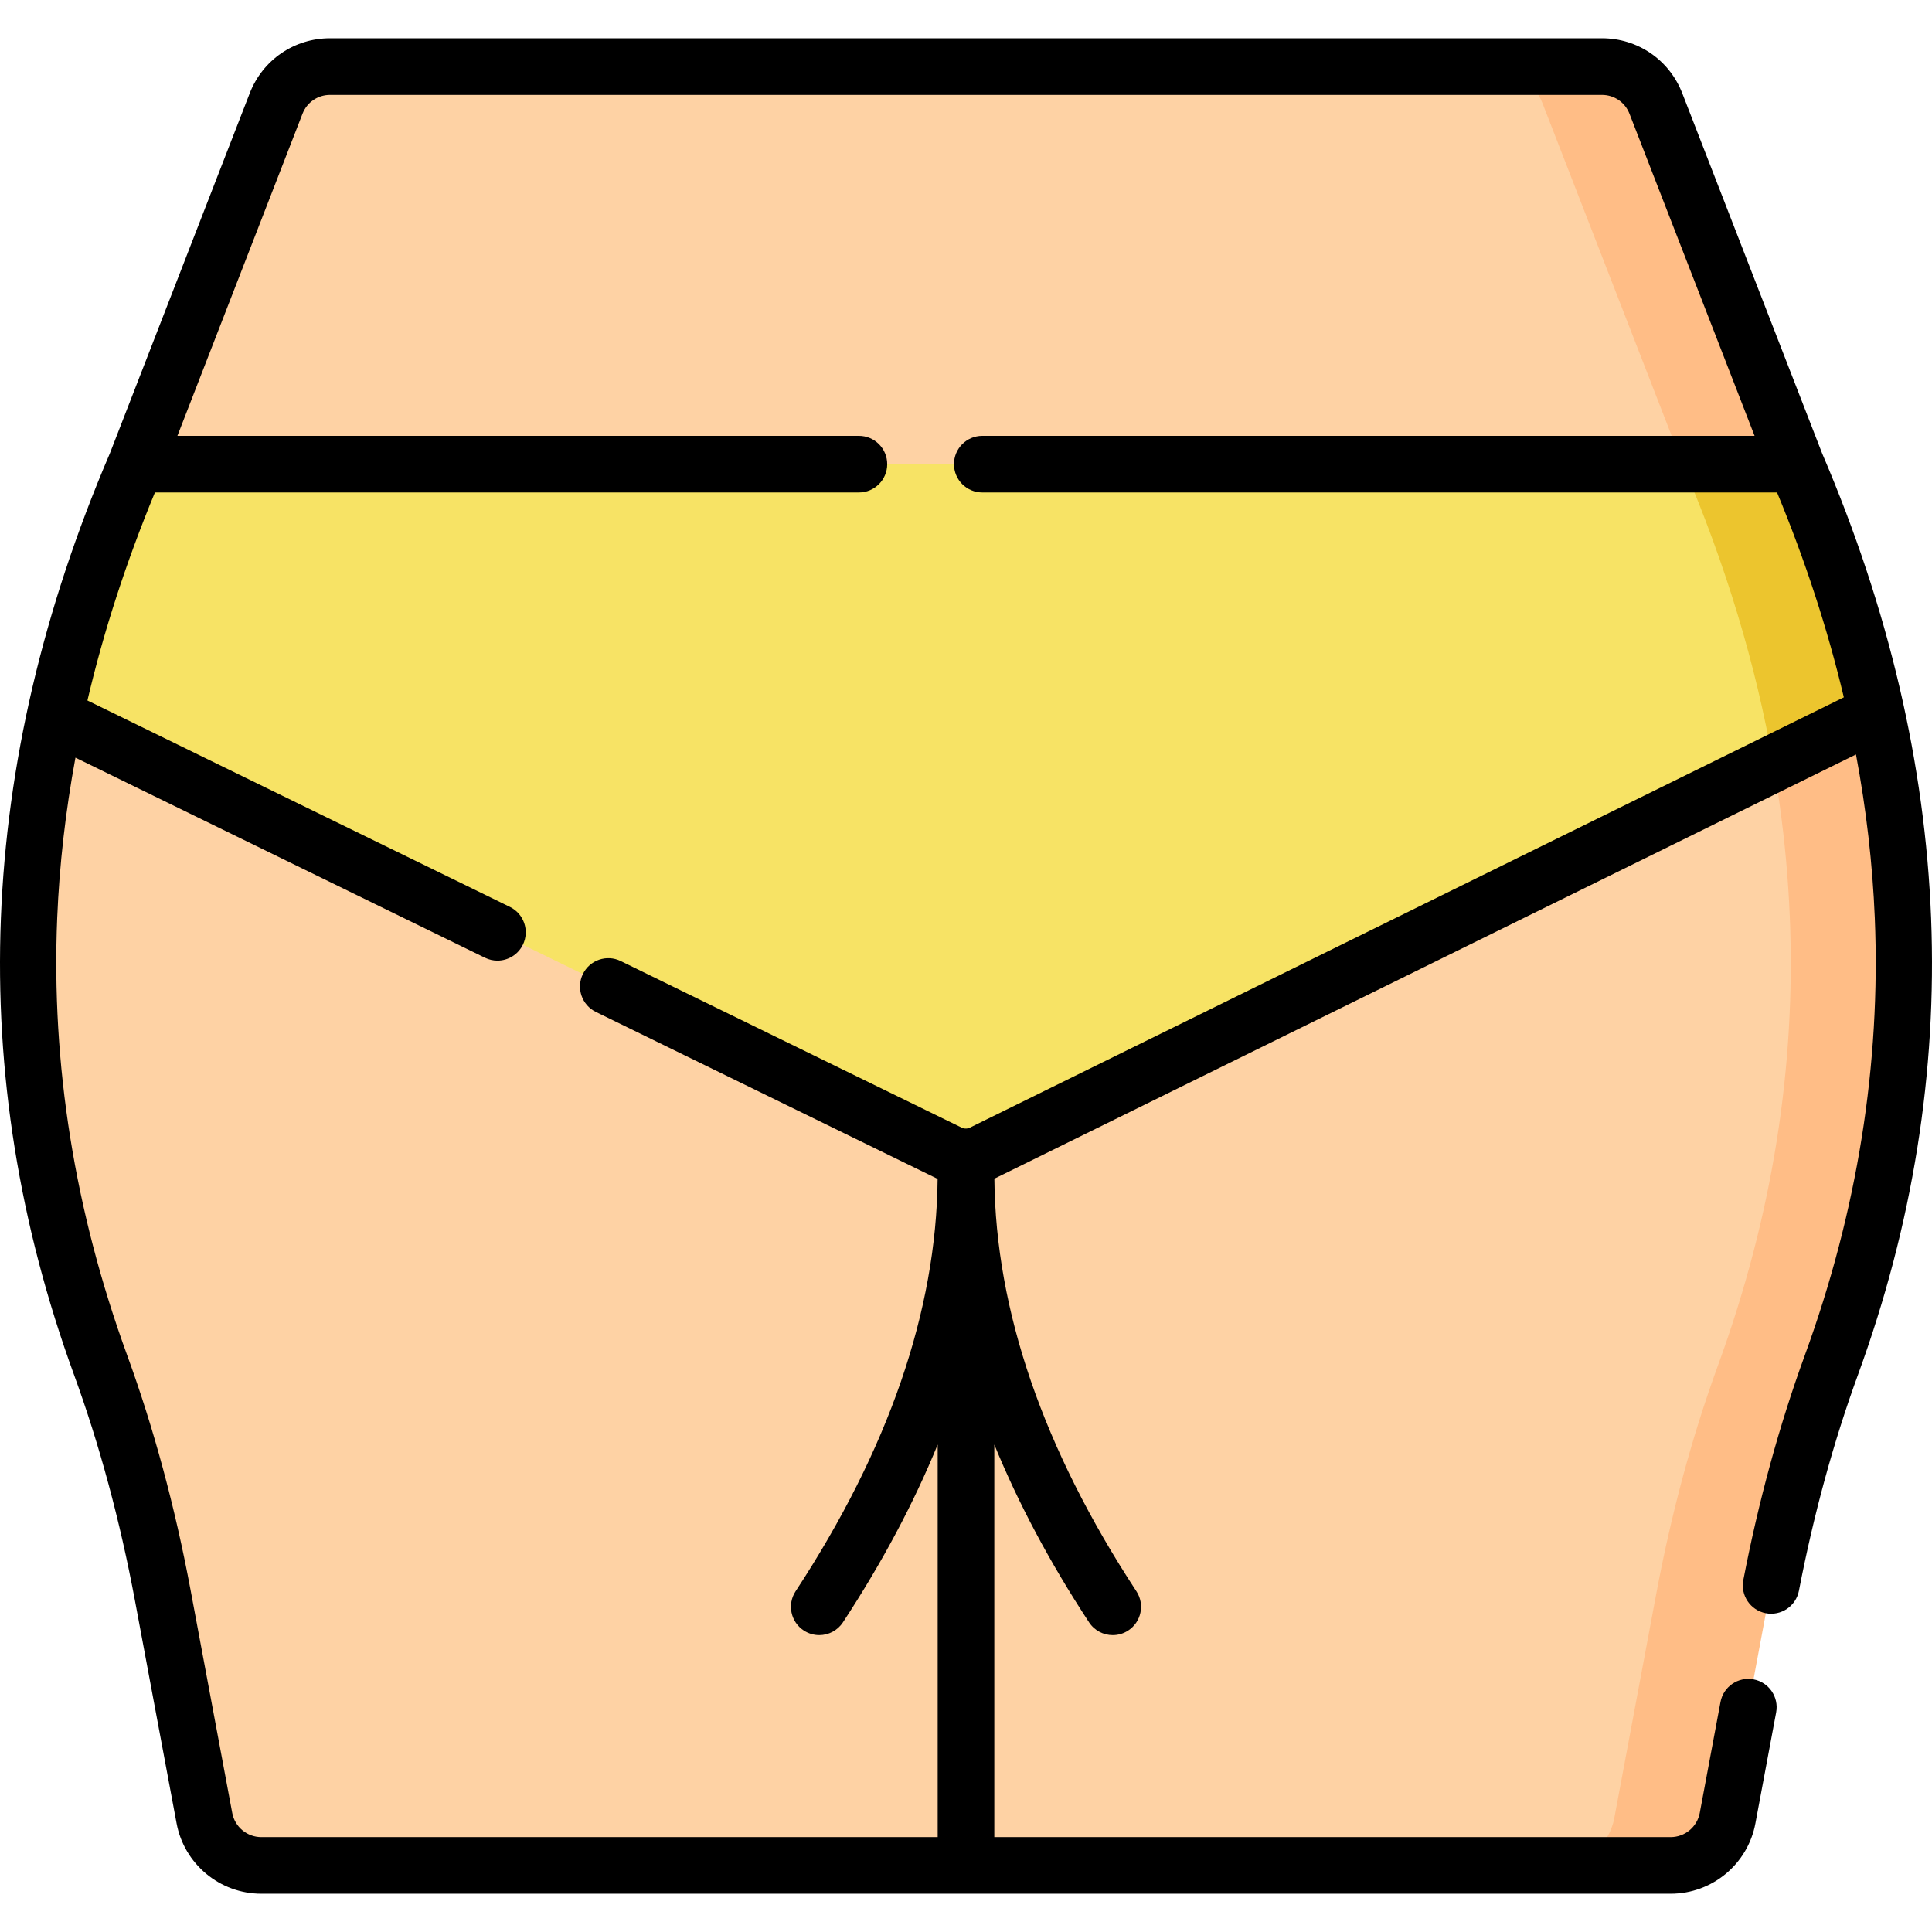
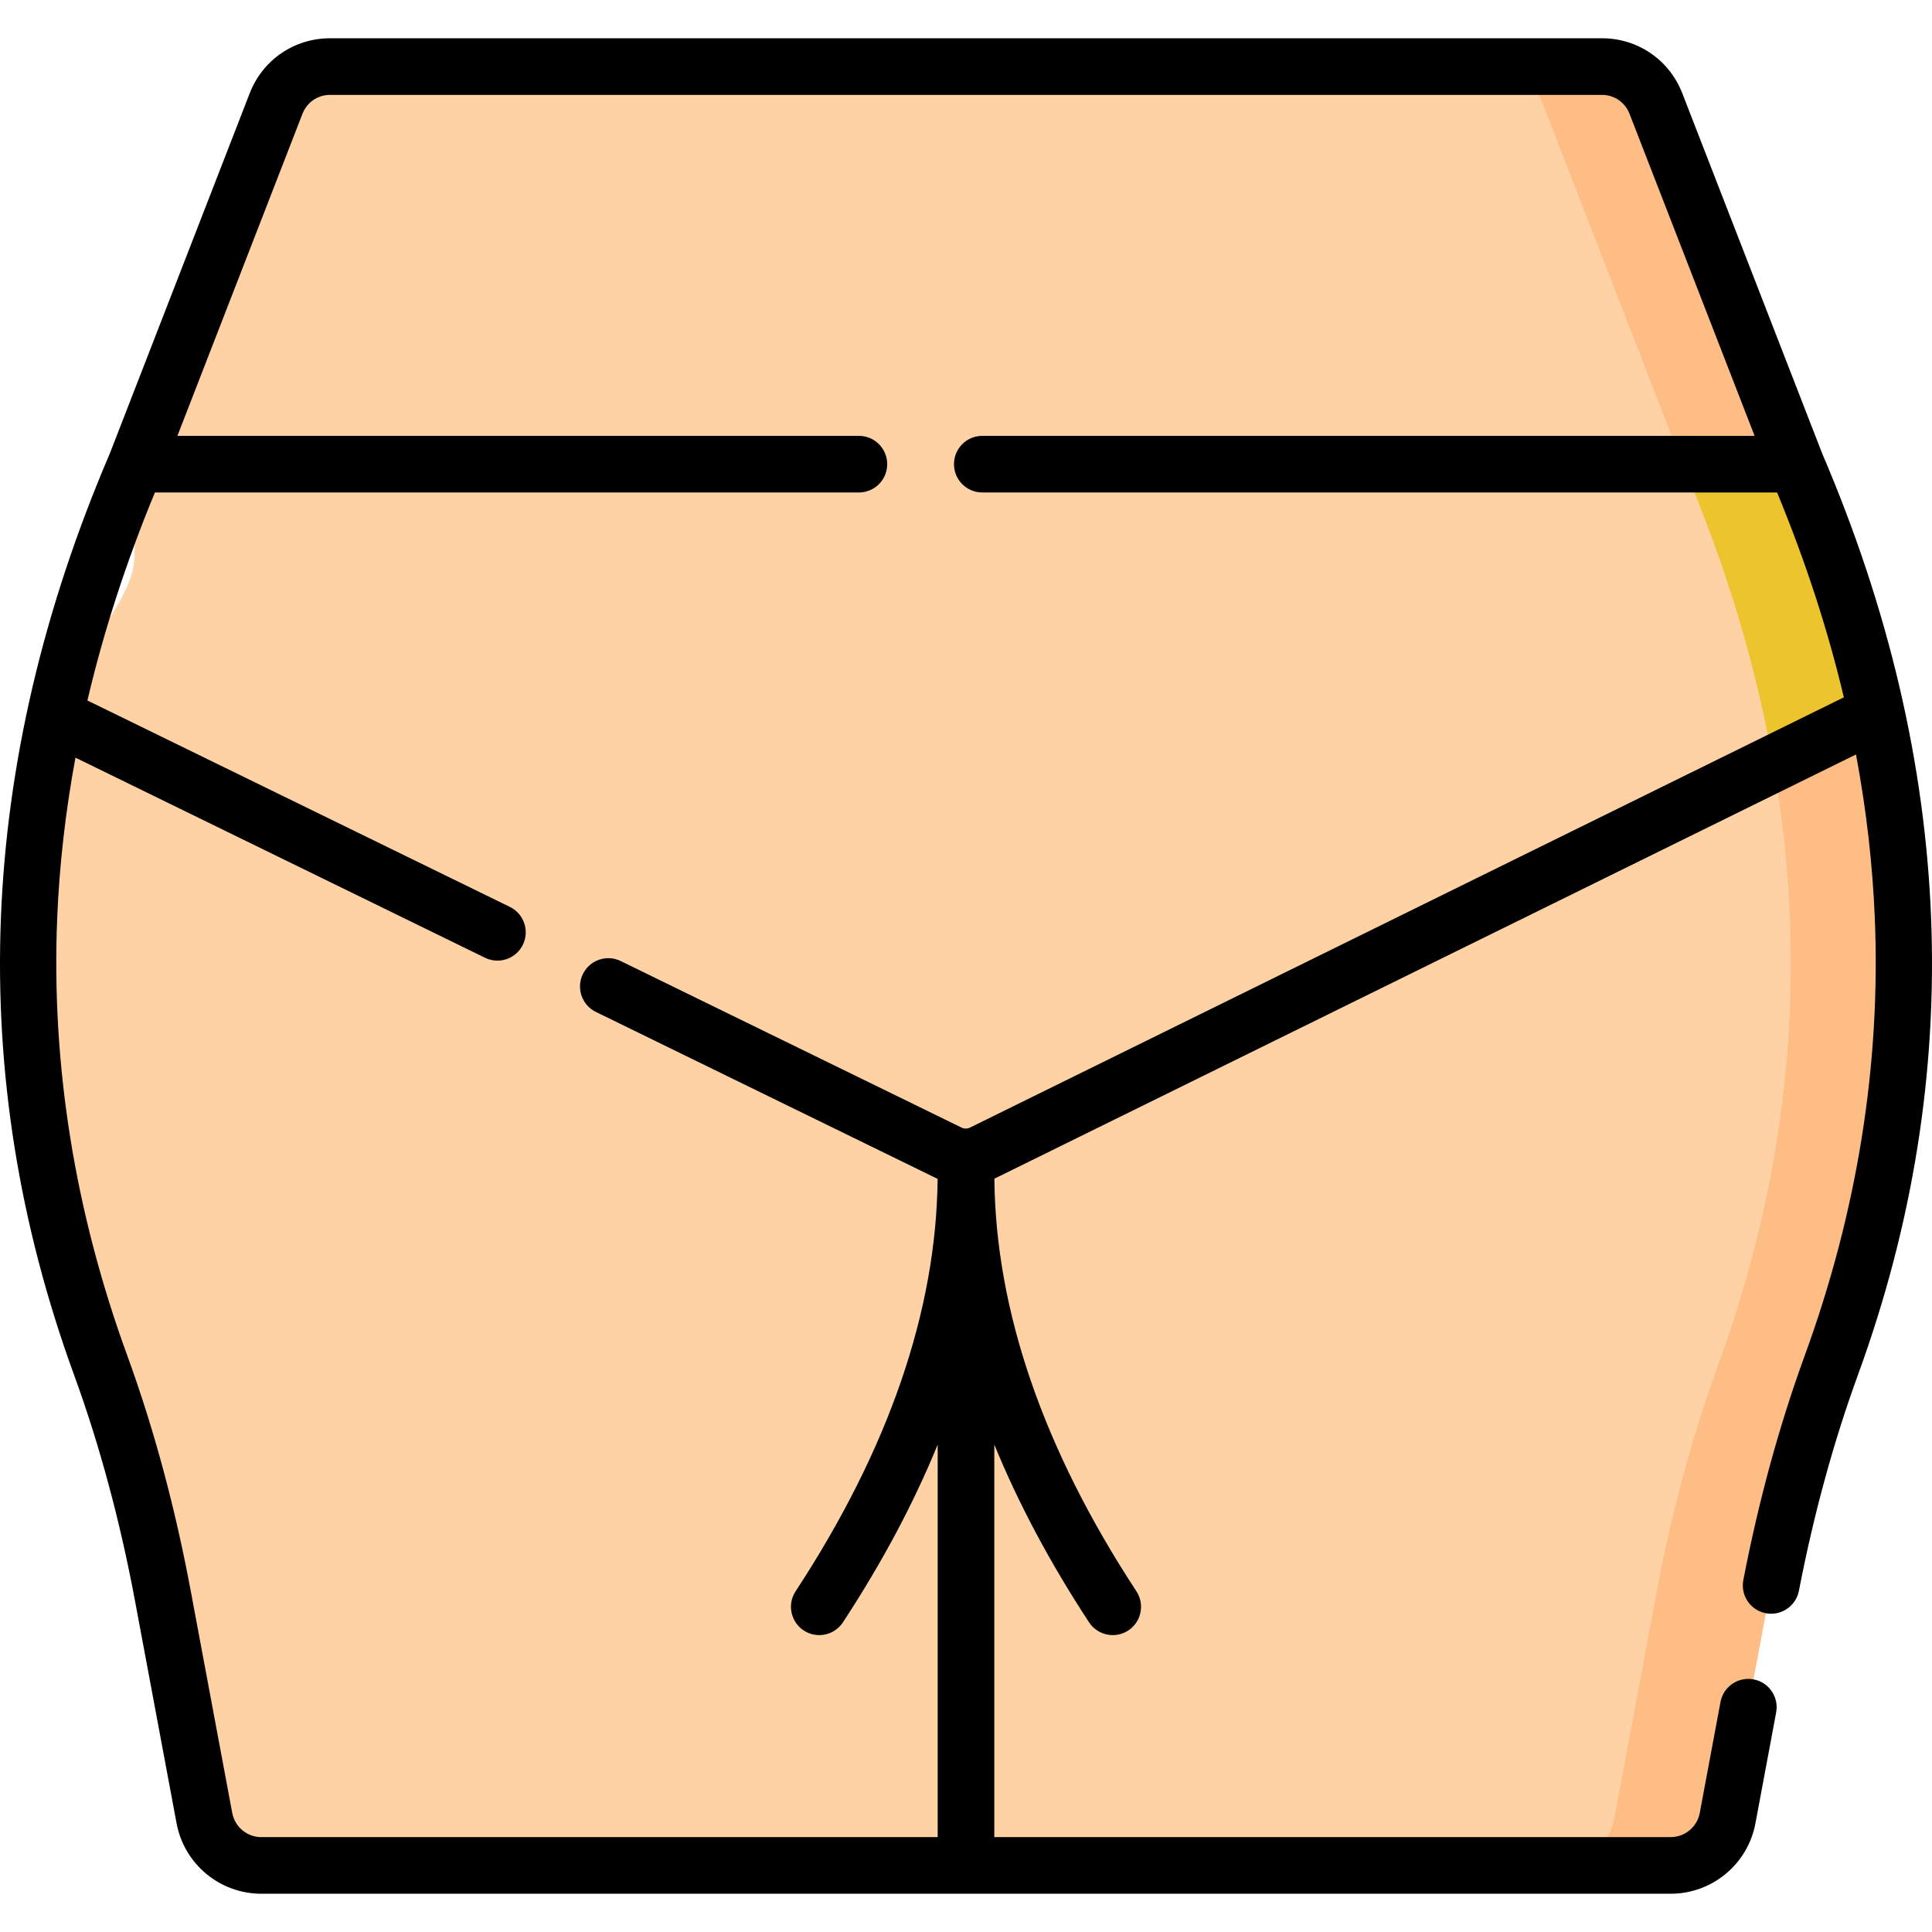
<svg xmlns="http://www.w3.org/2000/svg" id="Capa_1" enable-background="new 0 0 511.81 511.81" height="512" viewBox="0 0 511.81 511.81" width="512">
  <g>
    <g>
      <g>
        <path d="m442.57 493.176-28.309 1h-150.961l-7.904-10-7.04 10h-179.136c-7.385 0-13.722-5.262-15.078-12.521l-11.042-59.075c-3.874-20.727-9.236-41.167-16.463-60.975-20.765-56.914-24.583-114.231-12.134-171.934 2.653-12.298 16.045-24.614 20.17-36.947 3.314-9.909-2.9-19.83 1.356-29.761l37.105-95.542c2.291-5.899 7.97-9.786 14.299-9.786h308.599l28.325 1c6.329 0 11.008 2.887 13.299 8.786l37.105 95.542c34.407 80.29 38.14 159.852 9.393 238.642-7.227 19.809-12.589 40.249-16.463 60.975l-11.042 59.074c-1.357 7.26-6.694 11.522-14.079 11.522z" fill="#fed2a4" />
        <path d="m485.155 361.605c-7.23 19.81-12.59 40.25-16.46 60.98l-11.05 59.07c-1.35 7.26-7.69 12.52-15.07 12.52h-30c7.38 0 13.72-5.26 15.07-12.52l11.05-59.07c3.87-20.73 9.23-41.17 16.46-60.98 28.75-78.79 25.01-158.35-9.39-238.64l-37.11-95.54c-2.29-5.9-7.97-9.79-14.3-9.79h30c6.33 0 12.01 3.89 14.3 9.79l37.11 95.54c4.249 9.916-1.971 19.821 1.339 29.715 4.036 12.065 17.372 24.113 20 36.145 12.671 57.988 8.921 115.587-11.949 172.78z" fill="#ffbd86" />
-         <path d="m487.103 188.831-17.367 13.474-209.481 103.138c-2.776 1.366-6.027 1.371-8.807.013l-236.945-115.766c4.776-22.181 11.965-44.423 21.526-66.727h409.735l19.996 10c9.43 22.007 16.557 33.963 21.343 55.868z" fill="#f7e365" />
        <path d="m497.105 188.835-27.35 13.47c-4.6-26.36-12.62-52.81-23.99-79.34h30c9.42 22.01 16.55 43.96 21.34 65.87z" fill="#ecc52e" />
      </g>
    </g>
    <path d="m482.716 120.128-37.059-95.422c-3.438-8.852-11.794-14.571-21.29-14.571h-336.924c-9.496 0-17.853 5.72-21.29 14.571l-37.058 95.422c-35.301 82.449-38.495 164.558-9.495 244.048 6.751 18.503 12.18 38.617 16.137 59.782l11.042 59.074c2.02 10.803 11.461 18.643 22.451 18.643h373.35c10.99 0 20.432-7.841 22.451-18.643l5.495-29.398c.761-4.071-1.922-7.989-5.994-8.75-4.074-.761-7.989 1.922-8.75 5.994l-5.496 29.397c-.693 3.708-3.934 6.399-7.706 6.399h-179.175v-103.986c6.36 15.561 14.733 31.277 25.099 47.087 1.44 2.196 3.835 3.389 6.279 3.389 1.411 0 2.837-.397 4.105-1.229 3.464-2.271 4.431-6.921 2.16-10.385-24.663-37.615-37.299-74.359-37.625-109.313.051-.024.105-.04.155-.065l228.096-112.303c2.724 14.524 4.392 28.972 4.983 43.286 1.6 38.791-4.637 77.778-18.538 115.88-6.755 18.513-12.236 38.544-16.29 59.539-.786 4.066 1.875 8 5.941 8.786 4.061.784 8-1.875 8.786-5.942 3.904-20.215 9.171-39.475 15.654-57.242 29-79.49 25.806-161.599-9.494-244.048zm-225.763 178.586c-.699.345-1.503.345-2.203.004l-90.307-44.122c-3.722-1.82-8.212-.276-10.031 3.446-1.818 3.722-.275 8.212 3.446 10.03l90.307 44.122c.073.036.15.059.223.093-.338 34.939-12.973 71.665-37.625 109.262-2.272 3.464-1.304 8.113 2.16 10.385 1.268.831 2.694 1.229 4.105 1.229 2.443 0 4.839-1.192 6.279-3.389 10.366-15.809 18.738-31.525 25.099-47.086v103.988h-179.176c-3.773 0-7.013-2.691-7.706-6.399l-11.042-59.074c-4.108-21.976-9.757-42.892-16.79-62.167-13.901-38.102-20.138-77.089-18.538-115.88.579-14.037 2.203-28.203 4.834-42.443l108.496 53.008c1.06.519 2.182.764 3.287.764 2.775 0 5.444-1.548 6.744-4.21 1.818-3.722.275-8.212-3.446-10.03l-111.909-54.677c4.296-18.314 10.273-36.719 17.88-55.105h186.495c4.142 0 7.5-3.357 7.5-7.5s-3.358-7.5-7.5-7.5h-180.537l33.138-85.327c1.18-3.038 4.048-5.001 7.308-5.001h336.924c3.259 0 6.128 1.963 7.308 5.001l33.138 85.327h-204.592c-4.142 0-7.5 3.357-7.5 7.5s3.358 7.5 7.5 7.5h210.549c7.491 18.106 13.408 36.231 17.689 54.269z" />
  </g>
</svg>